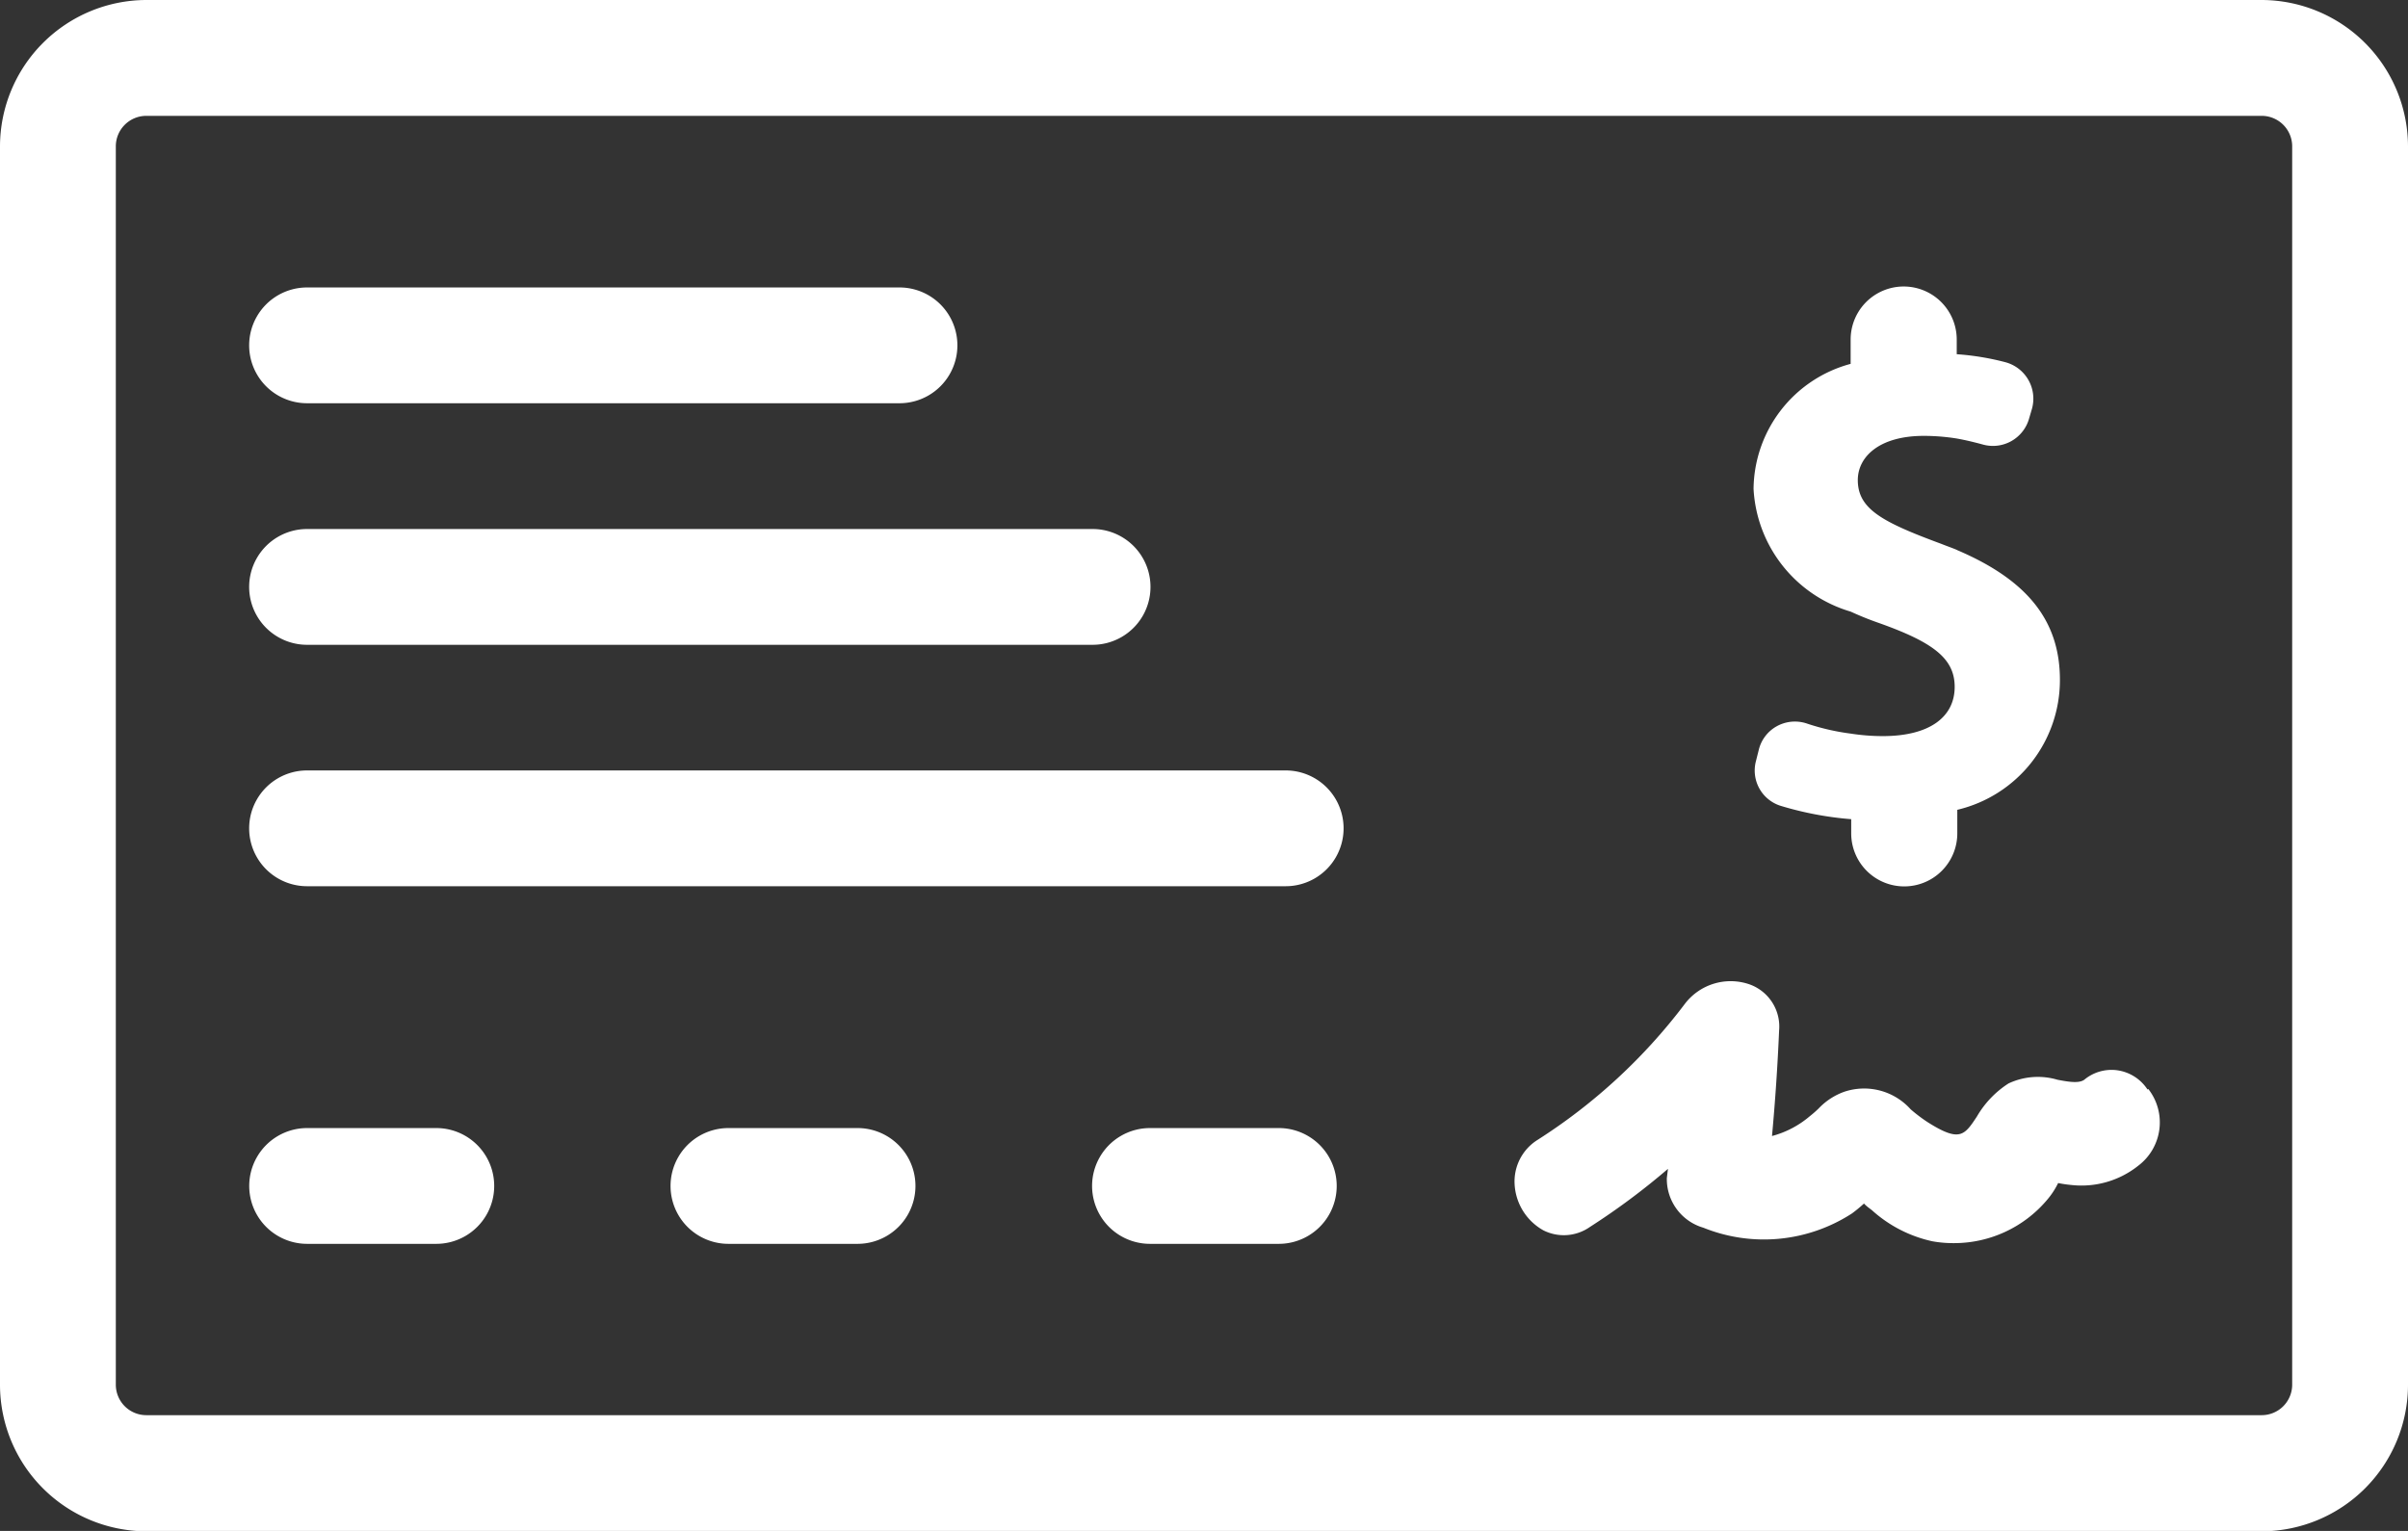
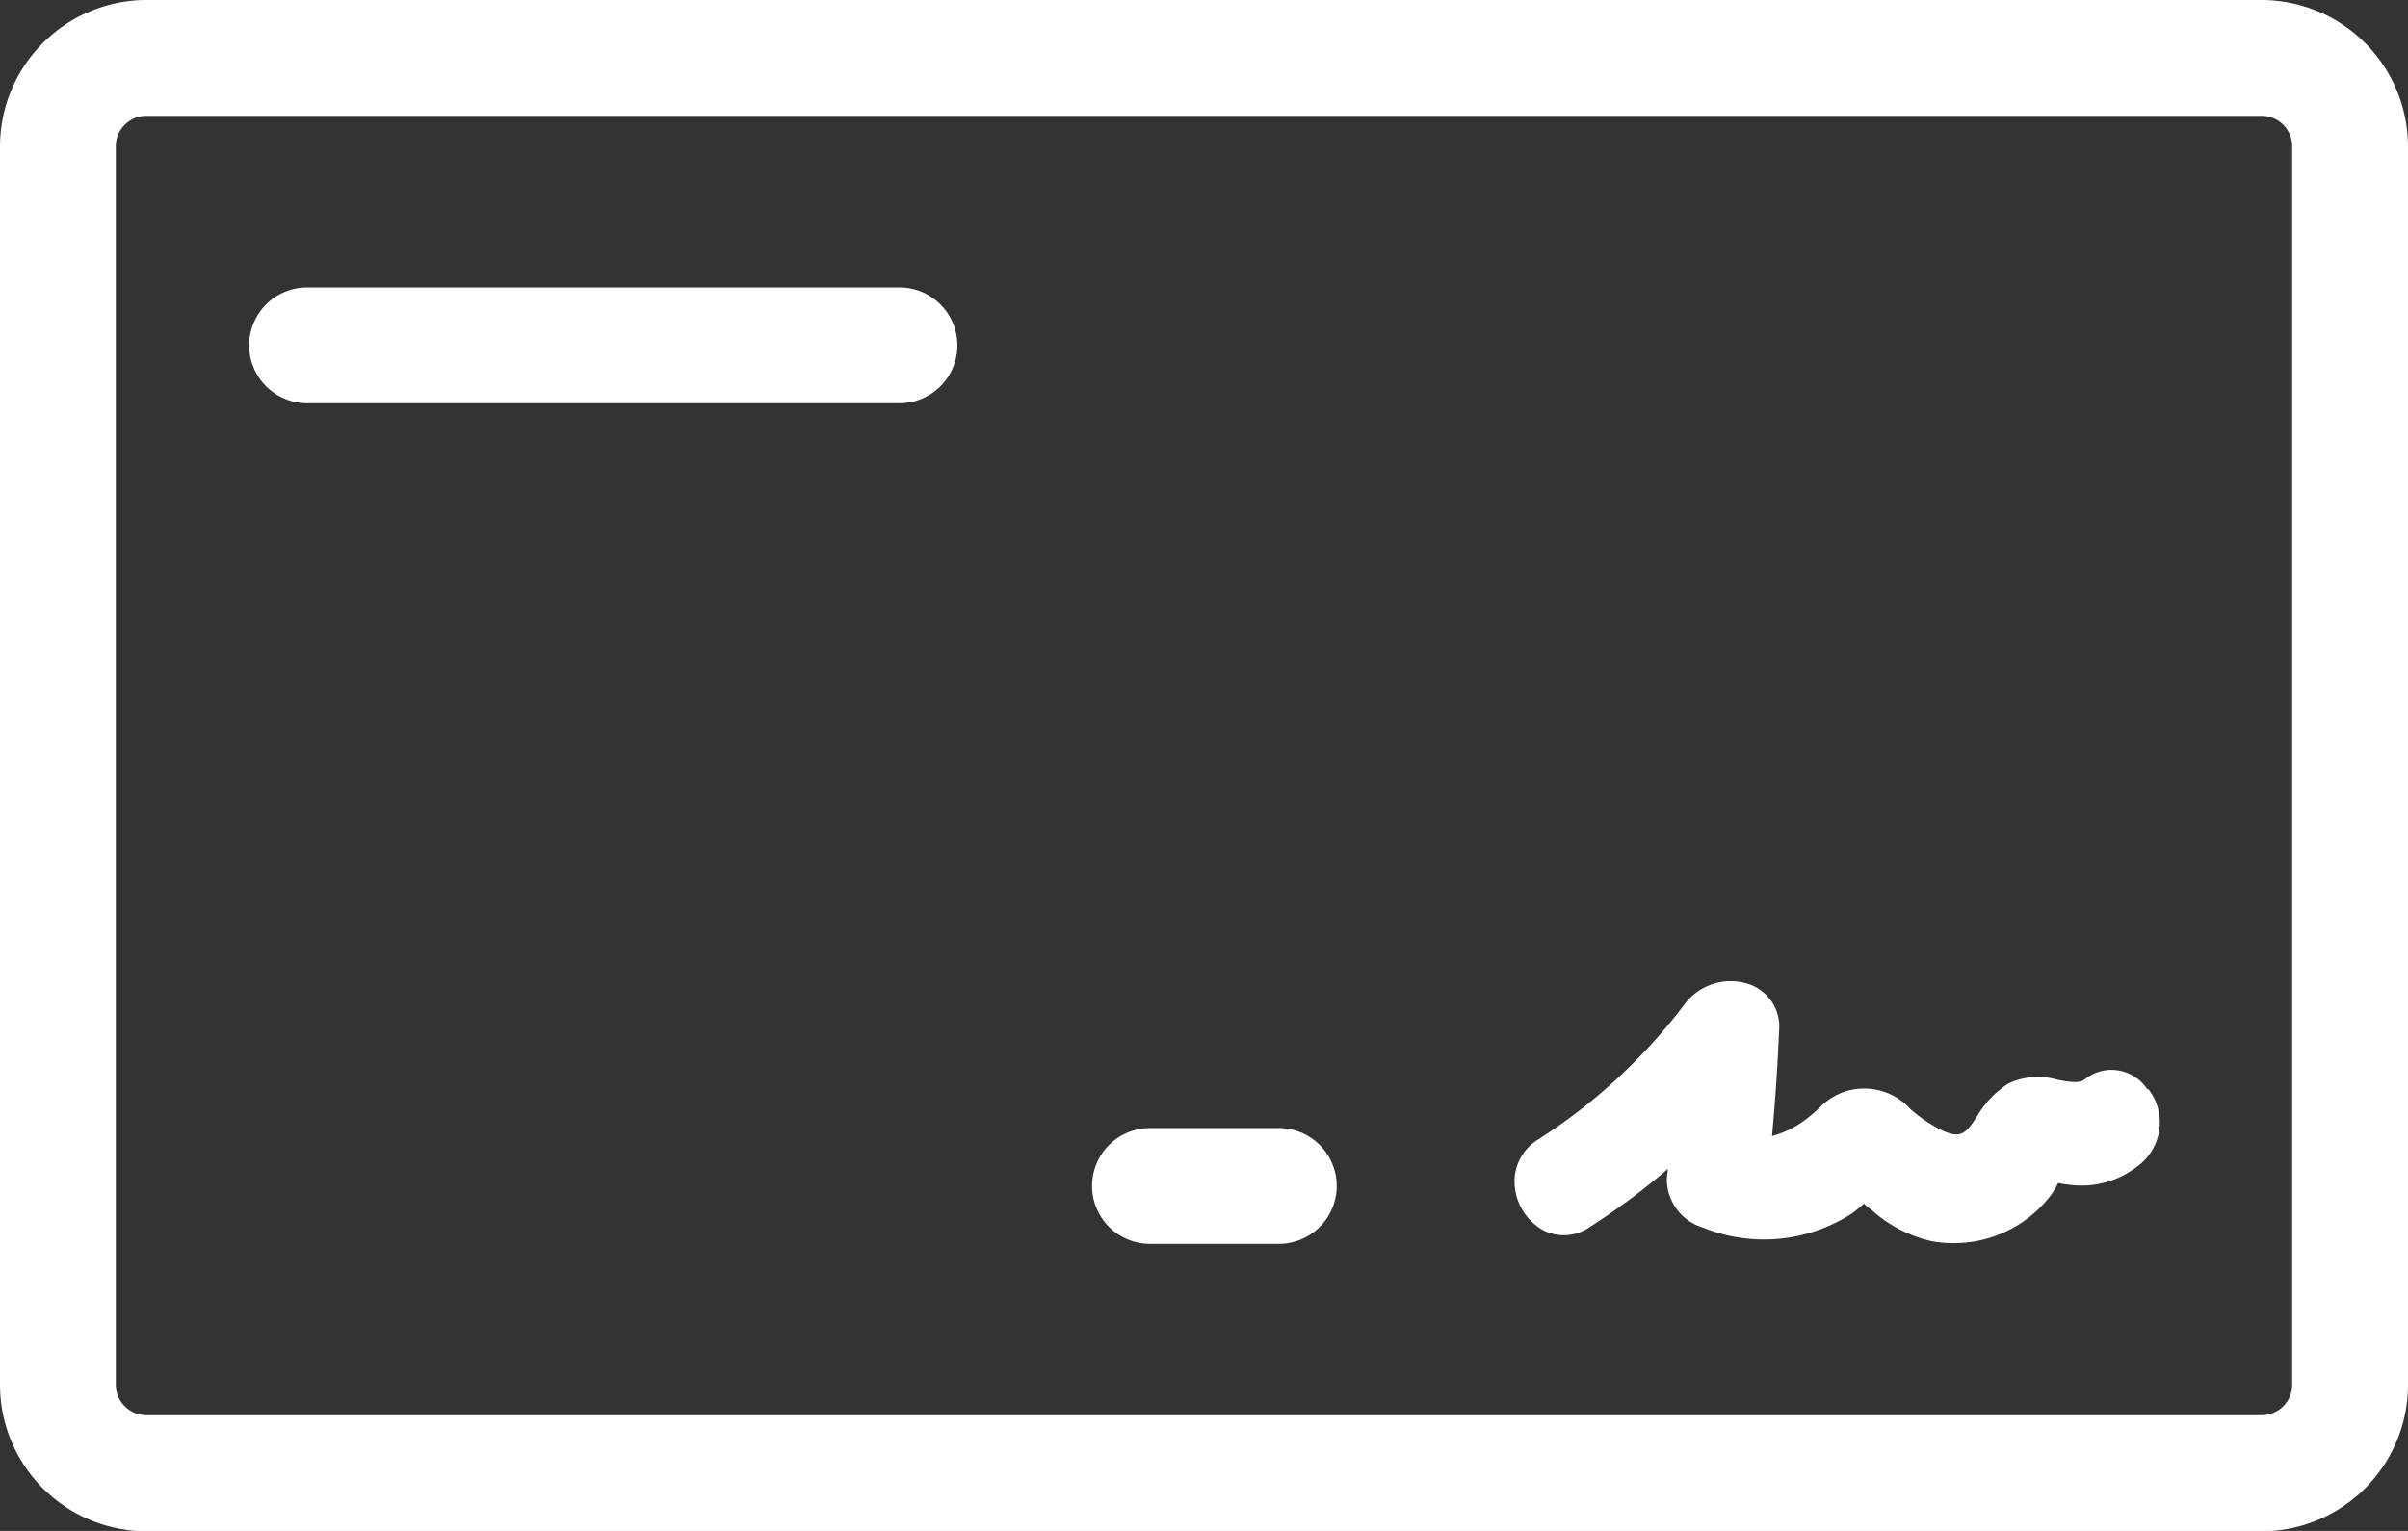
<svg xmlns="http://www.w3.org/2000/svg" width="33.932" height="21.58" viewBox="0 0 33.932 21.58">
  <rect x="0" y="0" width="33.932" height="21.58" fill="#333333" stroke="none" />
  <defs>
    <style> .cls-1{fill:#fff} </style>
  </defs>
  <g id="np_bank-check_2325632_000000" transform="translate(-1.281 -19.015)">
    <path id="Path_6485" d="M33.151 40.6H3.343a2.067 2.067 0 0 1-2.062-2.062V21.077a2.067 2.067 0 0 1 2.062-2.062h29.808a2.067 2.067 0 0 1 2.062 2.062v17.456a2.067 2.067 0 0 1-2.062 2.067zM3.343 20.648a.43.43 0 0 0-.43.43v17.455a.43.43 0 0 0 .43.43h29.808a.43.43 0 0 0 .43-.43V21.078a.43.43 0 0 0-.43-.43z" class="cls-1" data-name="Path 6485" />
    <path id="Path_6486" d="M71.478 60.26a.61.61 0 0 0-.415-.269.6.6 0 0 0-.476.132c-.075.054-.22.03-.377 0a.974.974 0 0 0-.69.052 1.368 1.368 0 0 0-.446.467c-.177.267-.242.366-.7.075a2.277 2.277 0 0 1-.233-.177.88.88 0 0 0-.935-.248.926.926 0 0 0-.363.237 1.59 1.59 0 0 1-.125.109 1.352 1.352 0 0 1-.531.278c.046-.5.079-.994.1-1.487a.631.631 0 0 0-.424-.653.811.811 0 0 0-.9.272 7.961 7.961 0 0 1-2.077 1.921.691.691 0 0 0-.326.628.792.792 0 0 0 .408.65.64.64 0 0 0 .653-.049 9.885 9.885 0 0 0 1.1-.819l-.016.129a.714.714 0 0 0 .513.7 2.281 2.281 0 0 0 2.095-.2 2.065 2.065 0 0 0 .17-.14.528.528 0 0 0 .065.058l.046.035a1.859 1.859 0 0 0 .853.439 1.669 1.669 0 0 0 .3.026 1.715 1.715 0 0 0 1.318-.612 1.112 1.112 0 0 0 .154-.235 1.637 1.637 0 0 0 .182.027 1.284 1.284 0 0 0 .948-.272.765.765 0 0 0 .141-1.08z" class="cls-1" data-name="Path 6486" transform="translate(-39.936 -25.888)" />
    <path id="Path_6487" d="M20.528 32.281h-8.349a.816.816 0 0 1 0-1.632h8.348a.816.816 0 0 1 0 1.632z" class="cls-1" data-name="Path 6487" transform="translate(-6.571 -7.582)" />
-     <path id="Path_6488" d="M14 66.3h-1.82a.816.816 0 0 1 0-1.632H14a.816.816 0 0 1 0 1.632z" class="cls-1" data-name="Path 6488" transform="translate(-6.571 -29.752)" />
-     <path id="Path_6489" d="M31.048 66.3H29.23a.816.816 0 0 1 0-1.632h1.819a.816.816 0 0 1 0 1.632z" class="cls-1" data-name="Path 6489" transform="translate(-17.684 -29.752)" />
    <path id="Path_6490" d="M48.1 66.3h-1.815a.816.816 0 0 1 0-1.632H48.1a.816.816 0 0 1 0 1.632z" class="cls-1" data-name="Path 6490" transform="translate(-28.799 -29.752)" />
-     <path id="Path_6491" d="M23.248 42.058H12.179a.816.816 0 1 1 0-1.632h11.069a.816.816 0 1 1 0 1.632z" class="cls-1" data-name="Path 6491" transform="translate(-6.571 -13.954)" />
-     <path id="Path_6492" d="M25.969 51.832h-13.79a.816.816 0 1 1 0-1.632h13.79a.816.816 0 0 1 0 1.632z" class="cls-1" data-name="Path 6492" transform="translate(-6.571 -20.325)" />
-     <path id="Path_6493" d="M75.1 34.335c-.071-.03-.143-.054-.214-.083-.83-.307-1.179-.49-1.179-.9 0-.326.3-.623.93-.623a2.944 2.944 0 0 1 .463.037c.131.023.254.054.362.083a.529.529 0 0 0 .658-.362l.042-.143a.532.532 0 0 0-.374-.653 3.693 3.693 0 0 0-.687-.113v-.207a.747.747 0 0 0-1.495 0v.343a1.844 1.844 0 0 0-1.368 1.762 1.91 1.91 0 0 0 1.368 1.73c.131.06.261.113.4.161.764.272 1.066.5 1.066.9 0 .422-.35.694-1.013.694a2.941 2.941 0 0 1-.45-.035 3.244 3.244 0 0 1-.622-.143.527.527 0 0 0-.42.038.52.52 0 0 0-.256.336l-.041.163a.521.521 0 0 0 .344.622 4.683 4.683 0 0 0 1 .19v.2a.747.747 0 0 0 1.495 0V38a1.879 1.879 0 0 0 1.446-1.832c0-.838-.464-1.408-1.446-1.828z" class="cls-1" data-name="Path 6493" transform="translate(-46.247 -7.57)" />
  </g>
</svg>